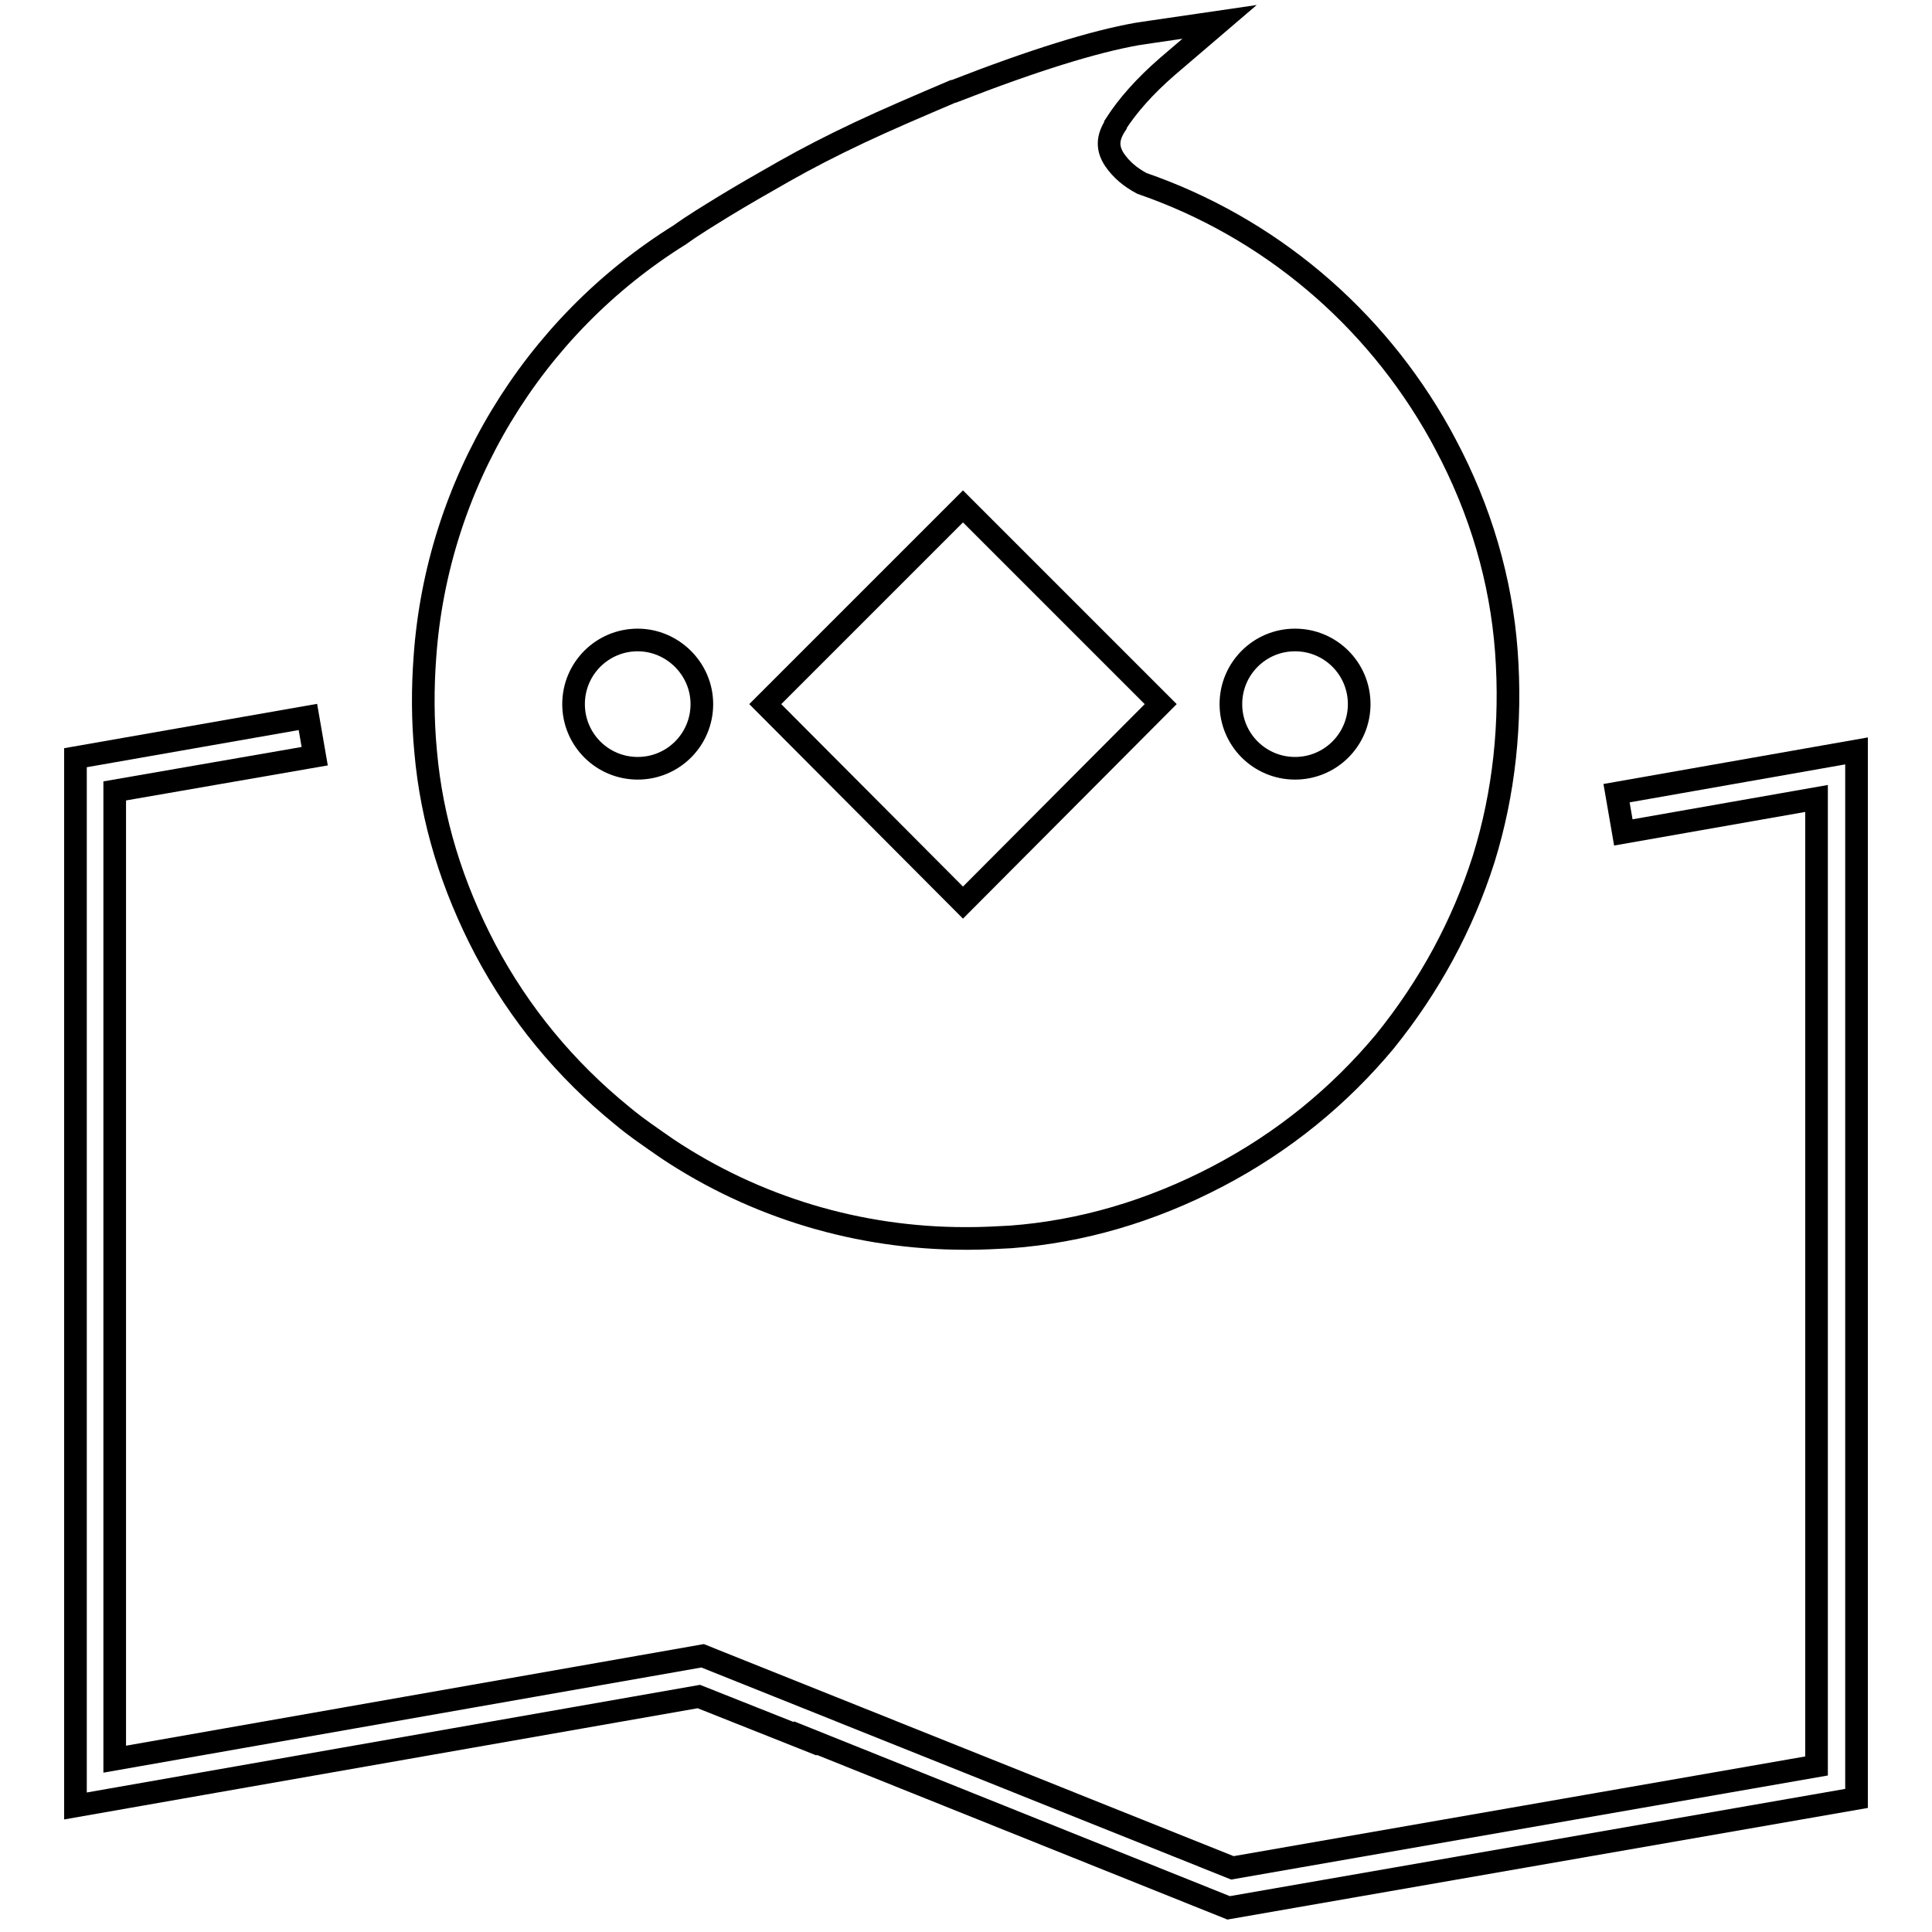
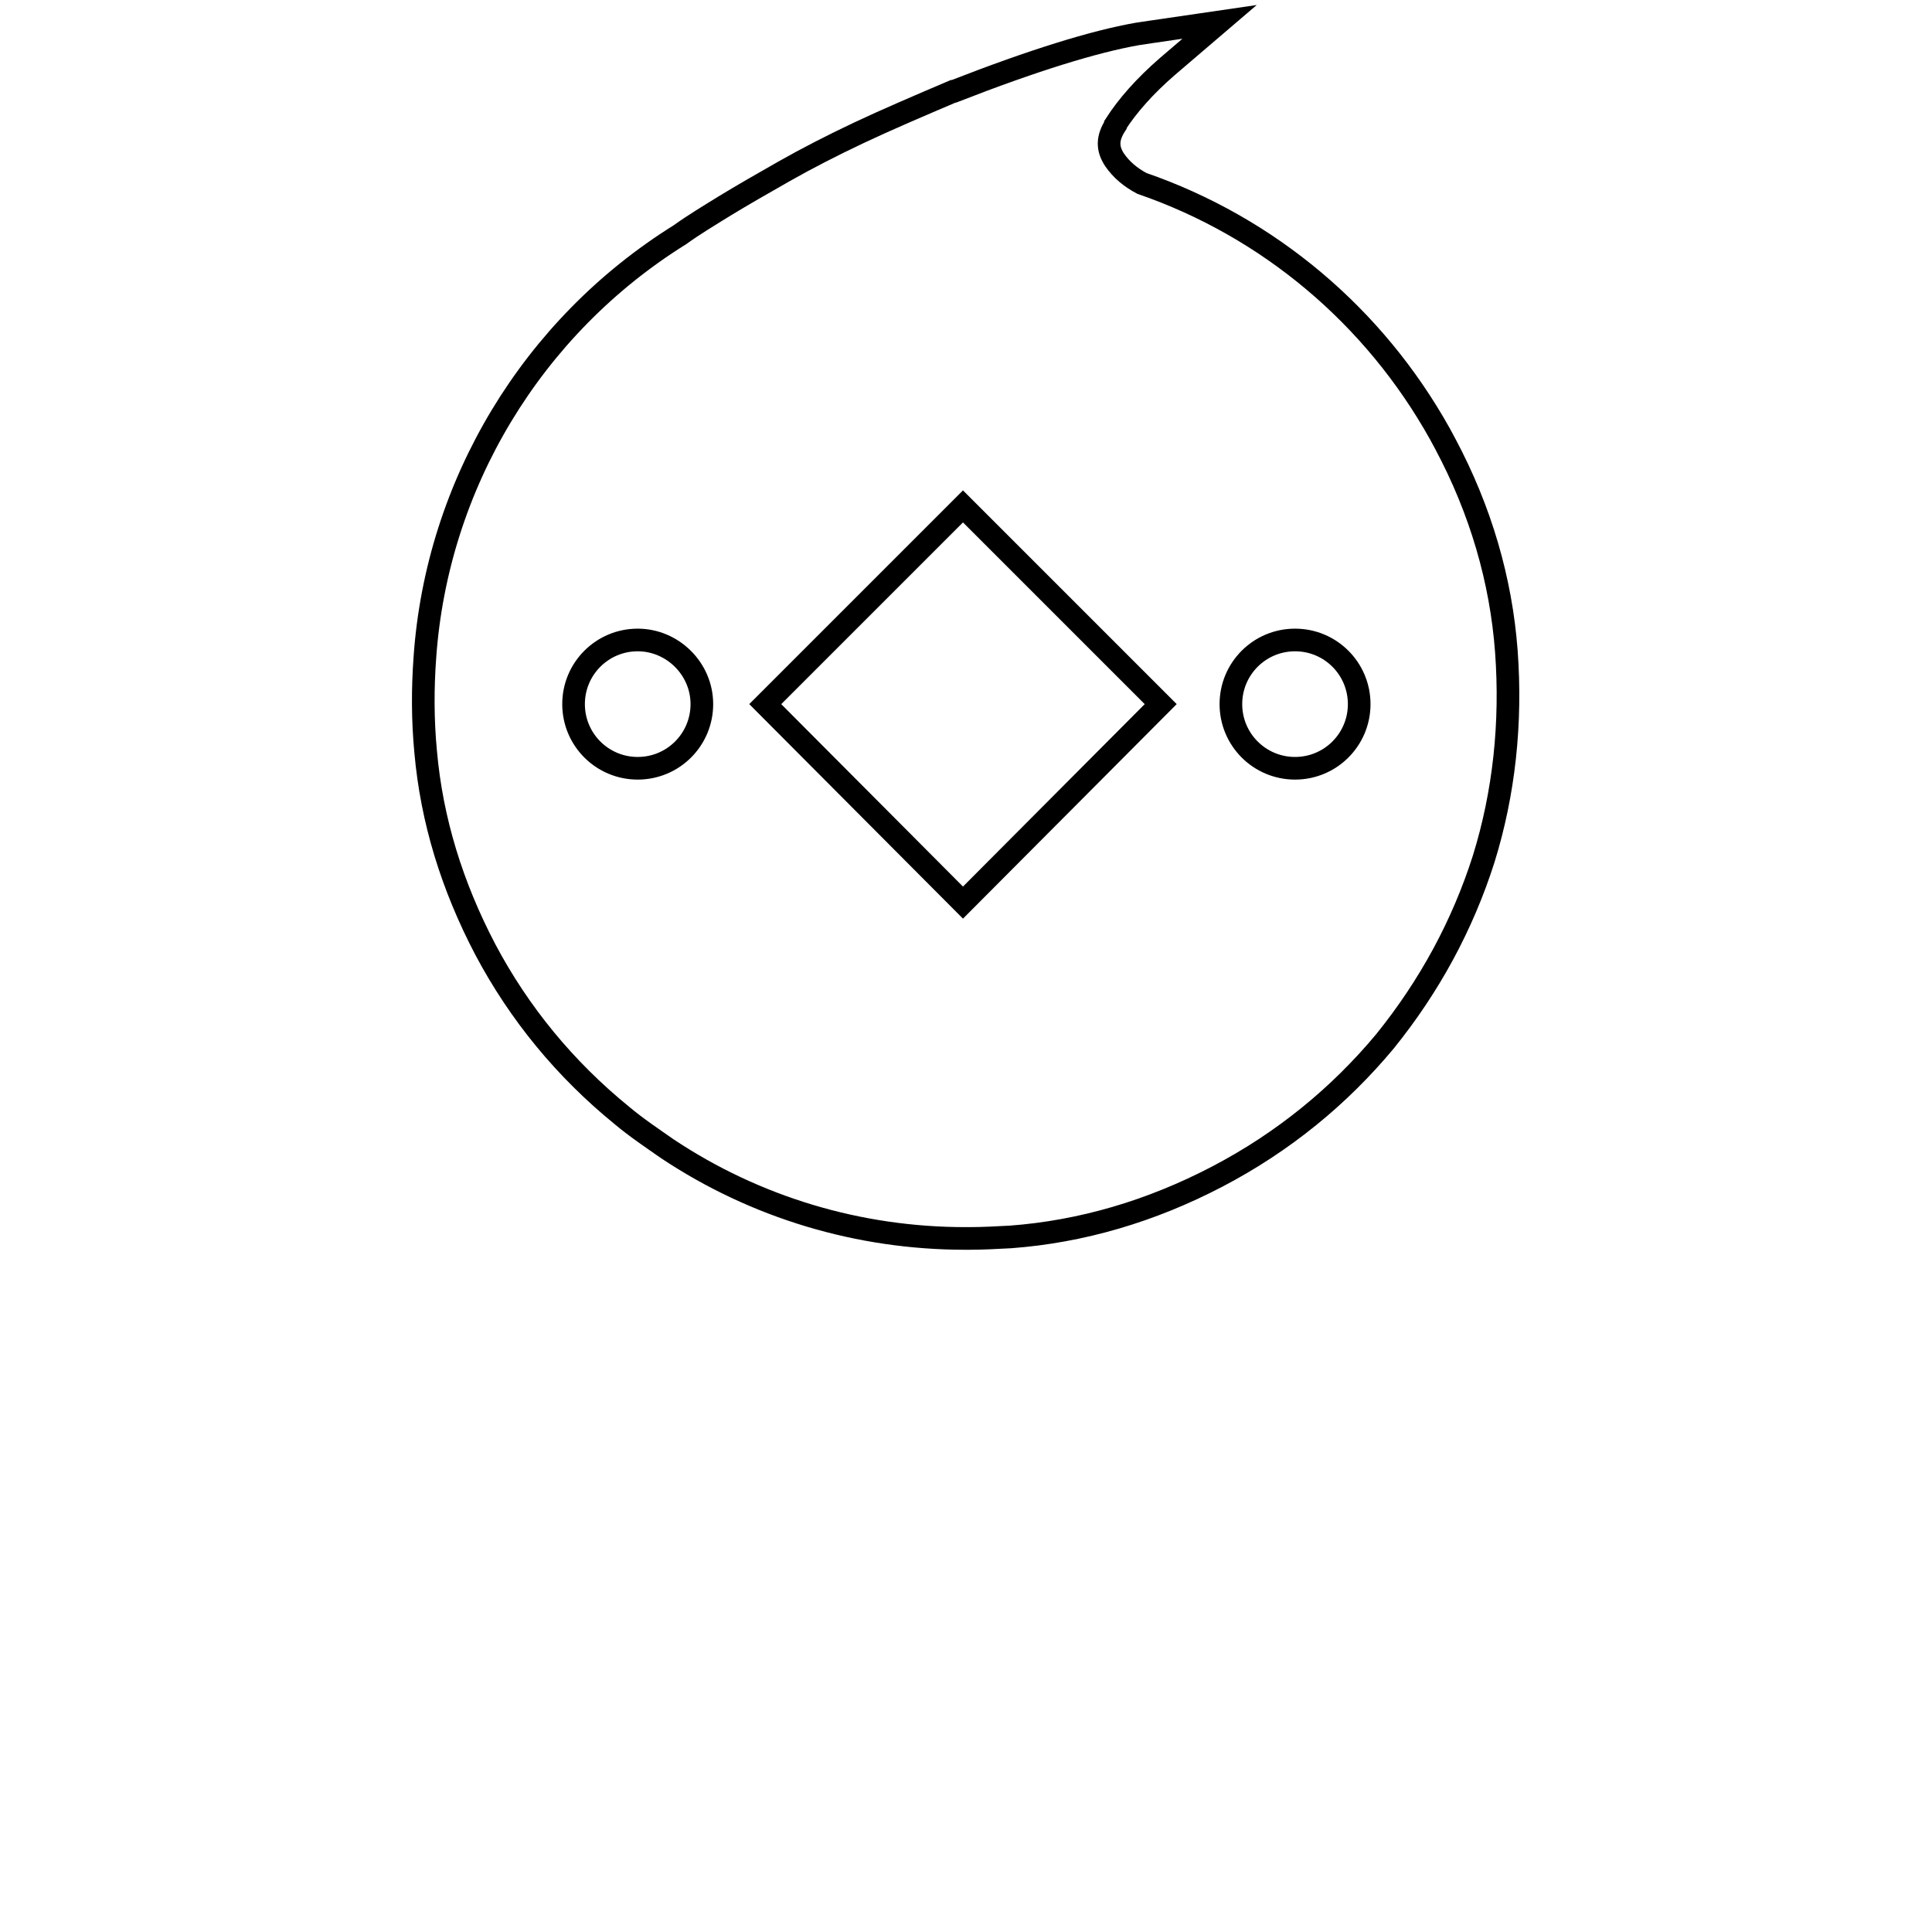
<svg xmlns="http://www.w3.org/2000/svg" version="1.1" x="0px" y="0px" viewBox="0 0 256 256" enable-background="new 0 0 256 256" xml:space="preserve">
  <g>
    <g>
-       <path stroke-width="3" fill-opacity="0" stroke="#000000" d="M214.2,105.1l0.9,5.2l25.6-4.5V234l-77.4,13.5l-70.2-28.1l-77.9,13.7V104.8l26.5-4.6l-0.9-5.2L10,100.4v138.9l82.6-14.5l14.1,5.6l0-0.1l56.1,22.5l83.2-14.5V99.5L214.2,105.1z" />
      <path stroke-width="3" fill-opacity="0" stroke="#000000" d="M64.3,125.8c4.5,8.5,10.6,15.9,18.1,22c1.9,1.6,4,3,6,4.4c11.7,7.8,25.4,11.9,39.5,11.9h0.2h0.3c1.8,0,3.6-0.1,5.5-0.2c9.4-0.7,18.6-3.4,27.4-8c8.8-4.6,16.2-10.7,22.2-17.9c5.9-7.3,10.3-15.4,13.1-24.2c2.7-8.7,3.7-18,3-27.5c-0.7-9.4-3.4-18.7-8.1-27.5l0,0c-0.2-0.4-0.5-0.9-0.7-1.3c-8.7-15.6-22.7-27.4-39.5-33.2c-1.5-0.8-2.7-1.8-3.6-3.1c-1-1.5-1-2.9,0.1-4.6l0-0.1c1.6-2.5,3.9-5.1,6.9-7.7l6.9-5.9l-8.9,1.3c-0.6,0.1-1.3,0.2-2,0.3c-5.7,1-13.8,3.5-24.3,7.6l-0.1,0c-4.7,2-8.9,3.8-12.5,5.5c-3.6,1.7-6.9,3.4-9.9,5.1c-3,1.7-5.6,3.2-7.9,4.6h0c-2.1,1.3-4.1,2.5-5.9,3.8c-19.6,12.2-32.2,33.1-33.8,56c-0.3,4.1-0.3,8.3,0.1,12.5C57.2,108.7,59.9,117.4,64.3,125.8z M93,93.3c0,4.7-3.8,8.5-8.5,8.5c-4.7,0-8.5-3.8-8.5-8.5c0-4.7,3.8-8.5,8.5-8.5C89.1,84.8,93,88.6,93,93.3z M153.8,93.3l-26.2,26.3l-26.2-26.3l26.2-26.2L153.8,93.3z M180.1,93.3c0,4.7-3.8,8.5-8.5,8.5s-8.5-3.8-8.5-8.5c0-4.7,3.8-8.5,8.5-8.5S180.1,88.6,180.1,93.3z" />
    </g>
  </g>
</svg>